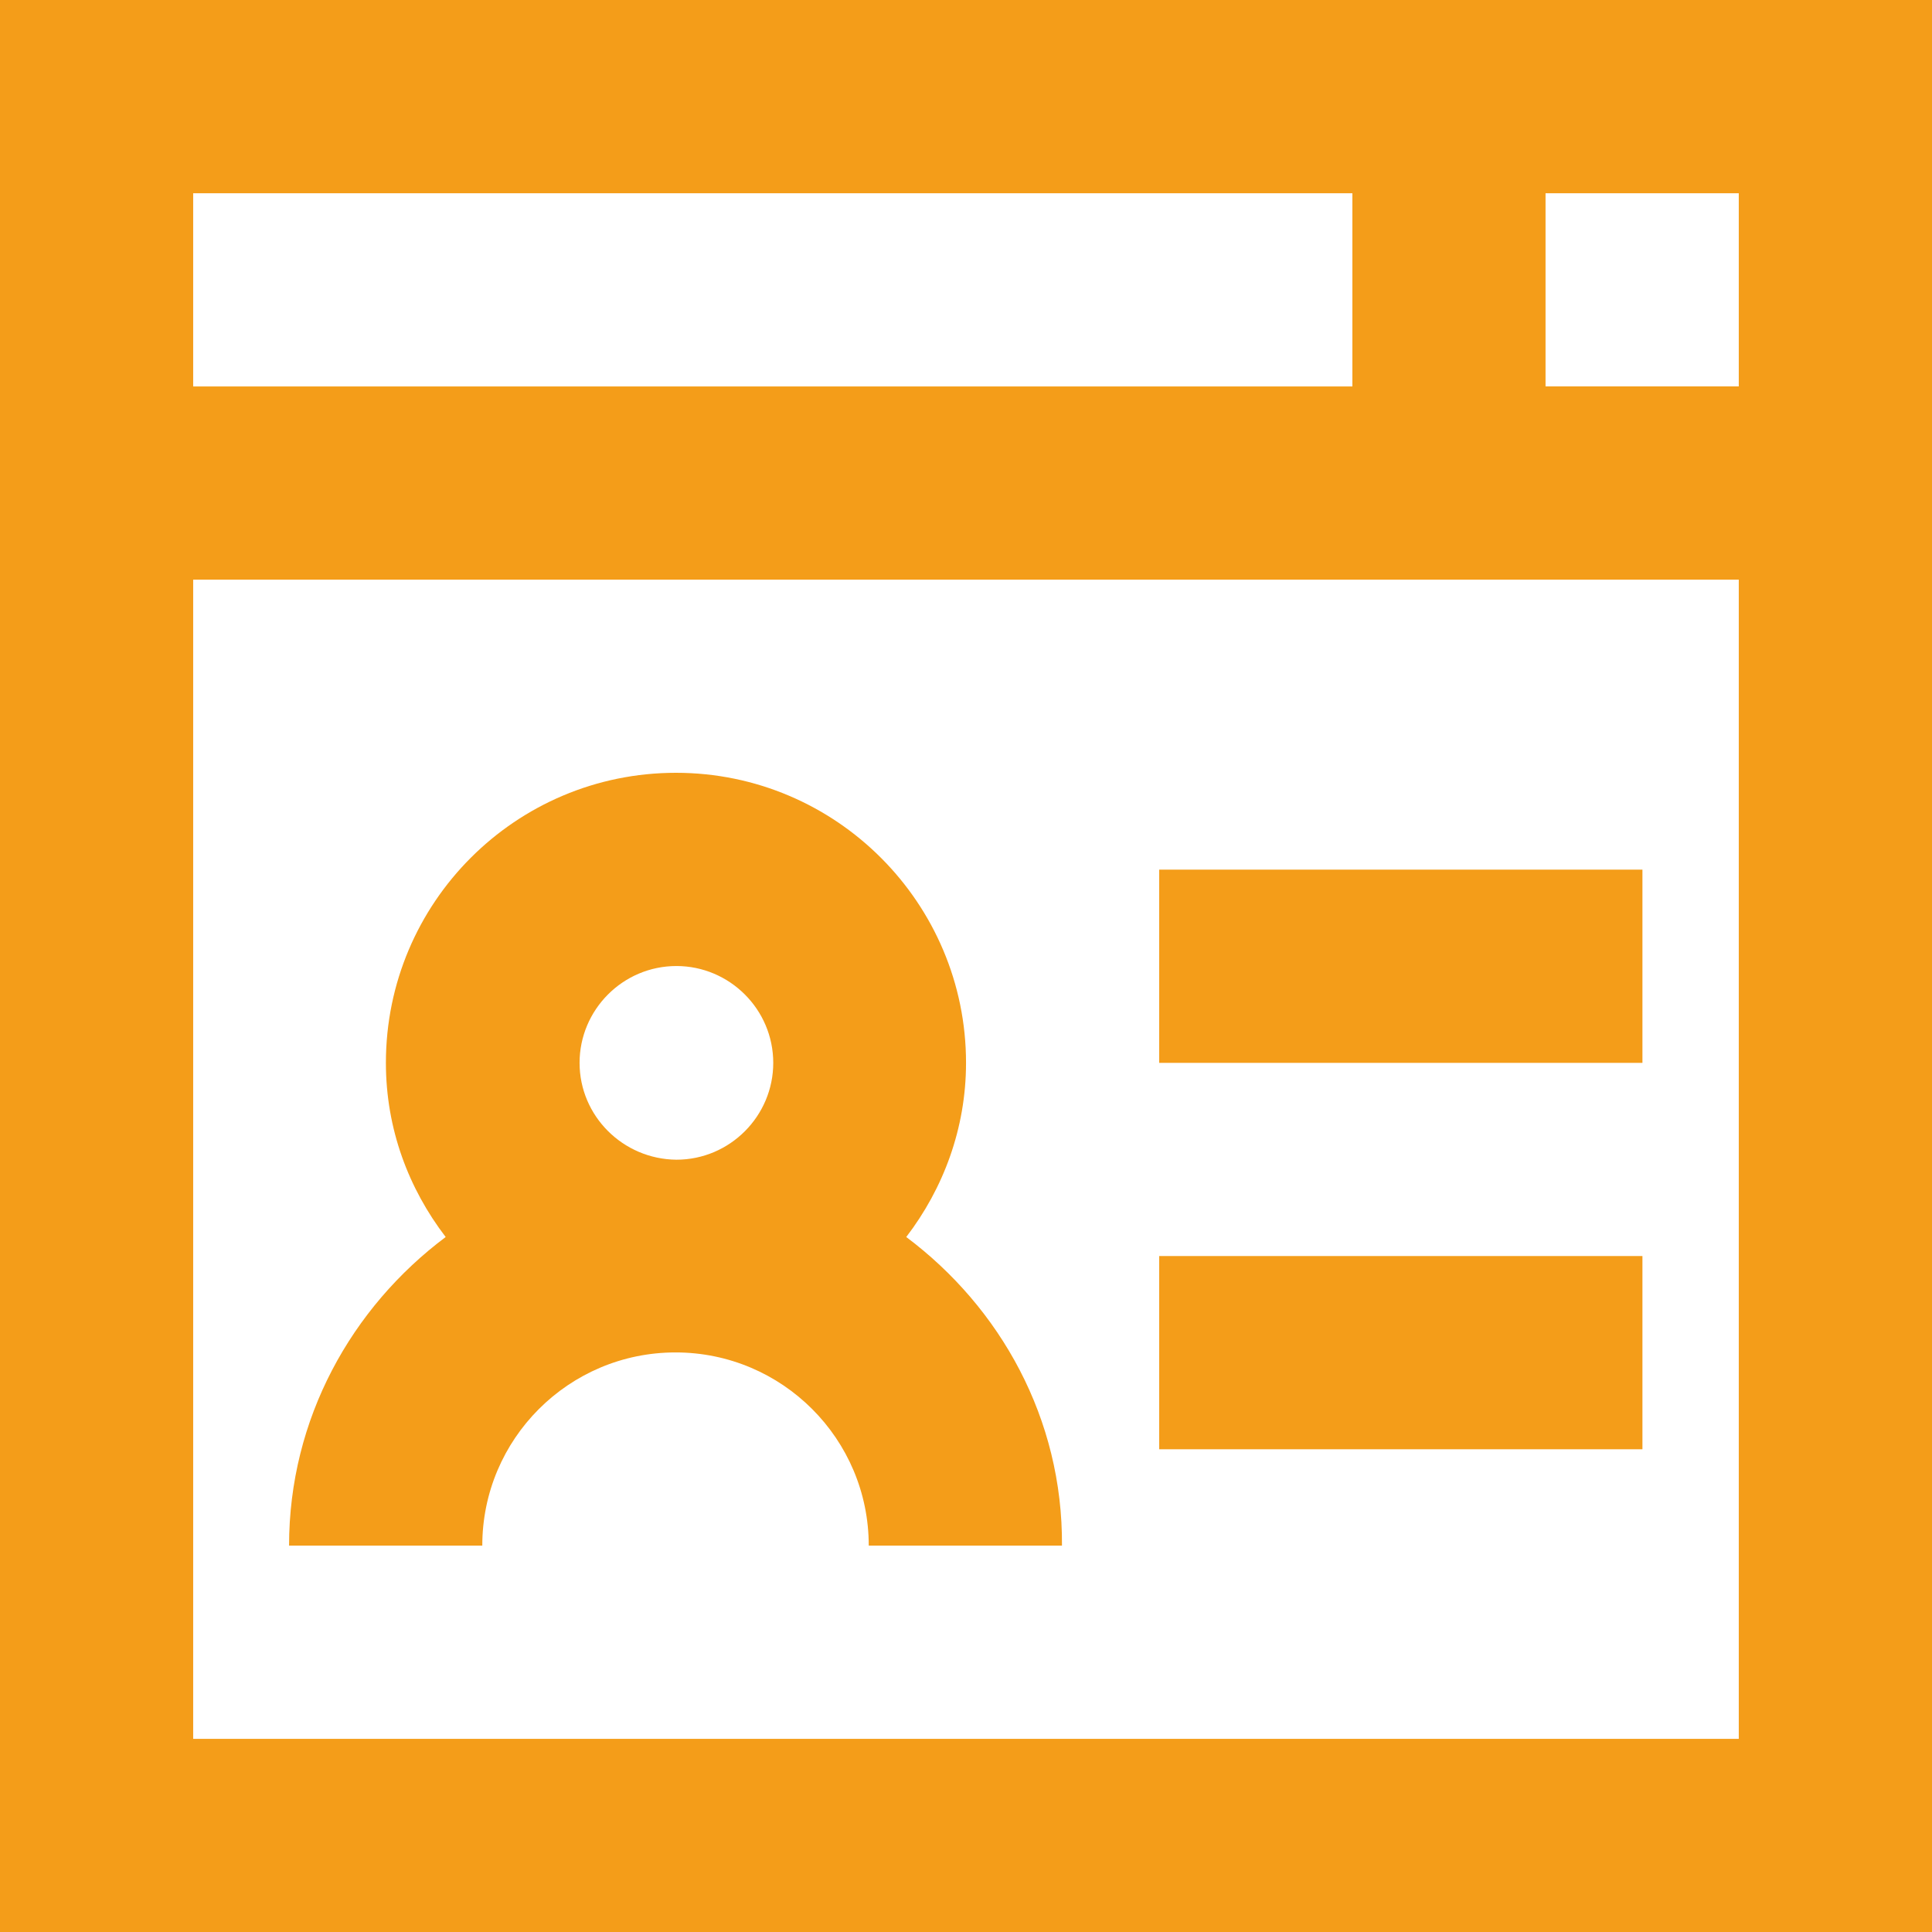
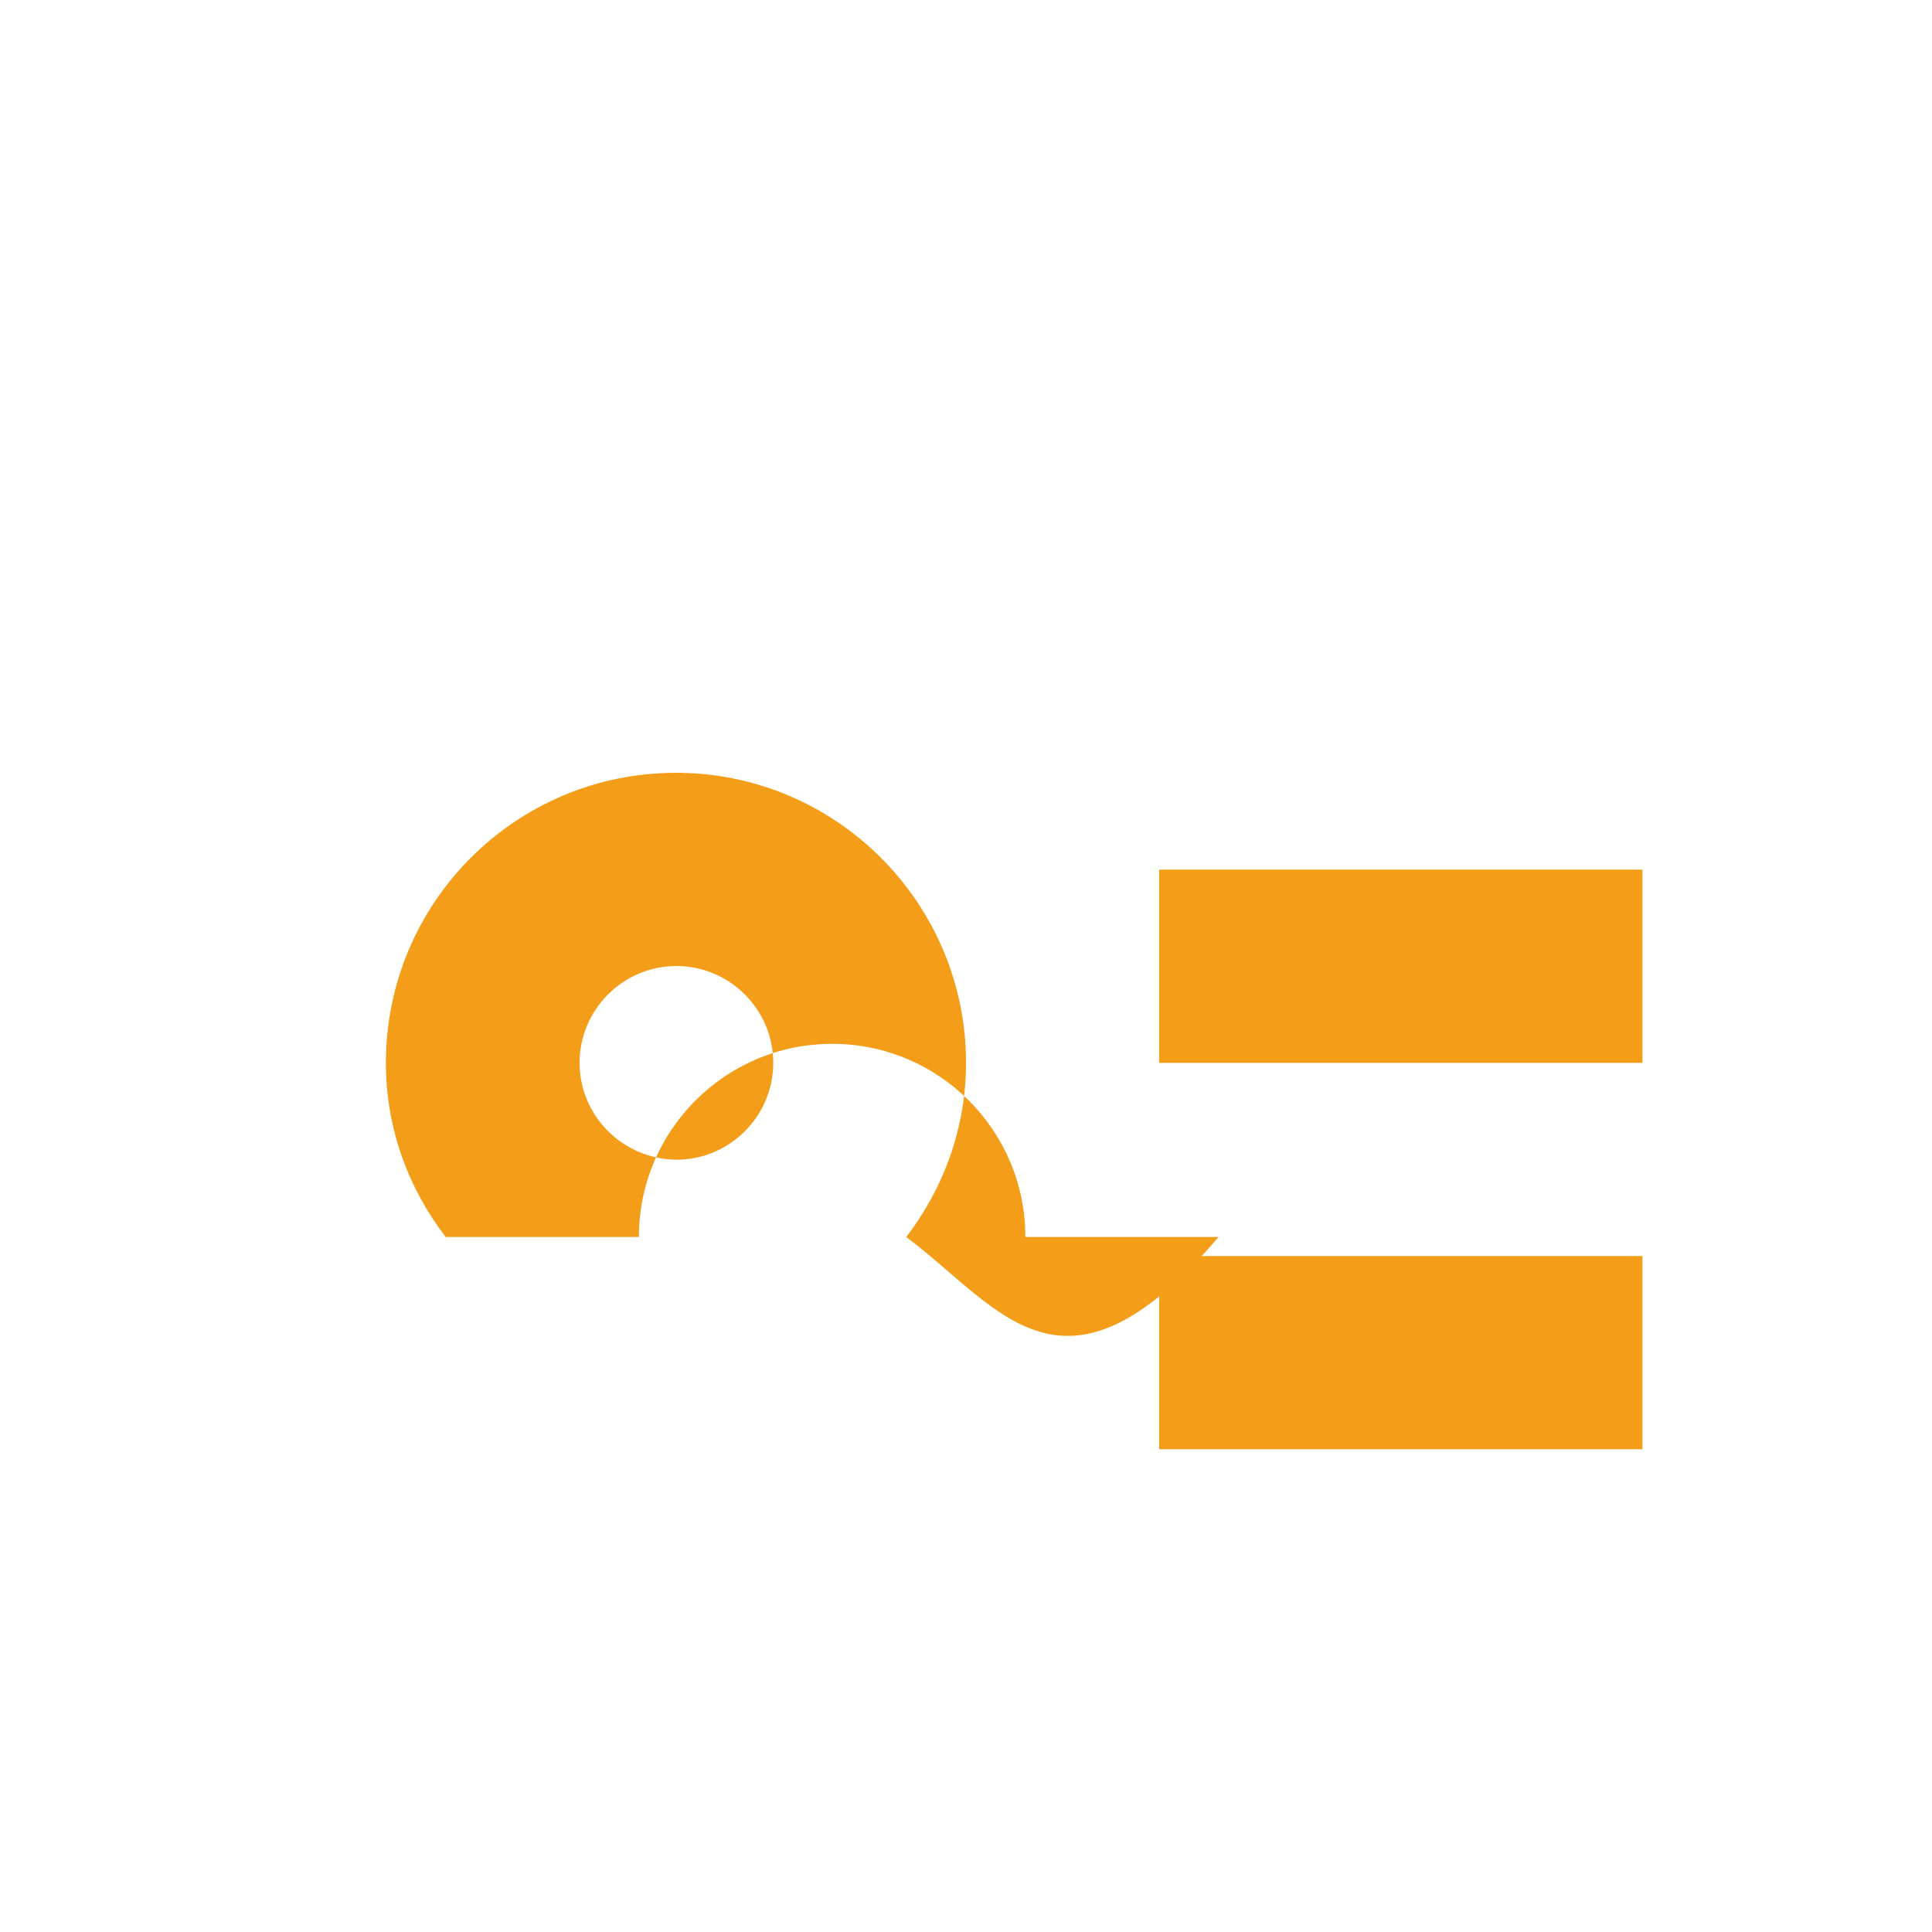
<svg xmlns="http://www.w3.org/2000/svg" version="1.1" id="Calque_1" x="0px" y="0px" width="34.515px" height="34.515px" viewBox="0 0 34.515 34.515" enable-background="new 0 0 34.515 34.515" xml:space="preserve">
  <title>closure</title>
  <g>
-     <path fill="#F49D19" d="M0,0v34.515h34.515V0H0z M31.063,6.903h-3.452V3.452h3.452V6.903z M24.16,3.452v3.452H3.451V3.452H24.16z    M3.451,31.064V10.355h27.612v20.709H3.451z" />
-     <path fill="#F49D19" d="M16.19,22.099c0.663-0.865,1.068-1.942,1.068-3.111c0-2.853-2.319-5.182-5.182-5.182   s-5.182,2.319-5.182,5.182c0,1.178,0.405,2.246,1.068,3.111c-1.684,1.261-2.798,3.249-2.798,5.513h3.452   c0-1.905,1.546-3.451,3.452-3.451s3.452,1.546,3.452,3.451h3.452C18.988,25.348,17.874,23.36,16.19,22.099z M10.354,18.988   c0-0.948,0.773-1.73,1.73-1.73c0.948,0,1.73,0.773,1.73,1.73c0,0.948-0.773,1.73-1.73,1.73   C11.128,20.709,10.354,19.936,10.354,18.988z" />
+     <path fill="#F49D19" d="M16.19,22.099c0.663-0.865,1.068-1.942,1.068-3.111c0-2.853-2.319-5.182-5.182-5.182   s-5.182,2.319-5.182,5.182c0,1.178,0.405,2.246,1.068,3.111h3.452   c0-1.905,1.546-3.451,3.452-3.451s3.452,1.546,3.452,3.451h3.452C18.988,25.348,17.874,23.36,16.19,22.099z M10.354,18.988   c0-0.948,0.773-1.73,1.73-1.73c0.948,0,1.73,0.773,1.73,1.73c0,0.948-0.773,1.73-1.73,1.73   C11.128,20.709,10.354,19.936,10.354,18.988z" />
    <rect x="20.709" y="15.536" fill="#F49D19" width="8.633" height="3.452" />
    <rect x="20.709" y="22.439" fill="#F49D19" width="8.633" height="3.452" />
  </g>
</svg>